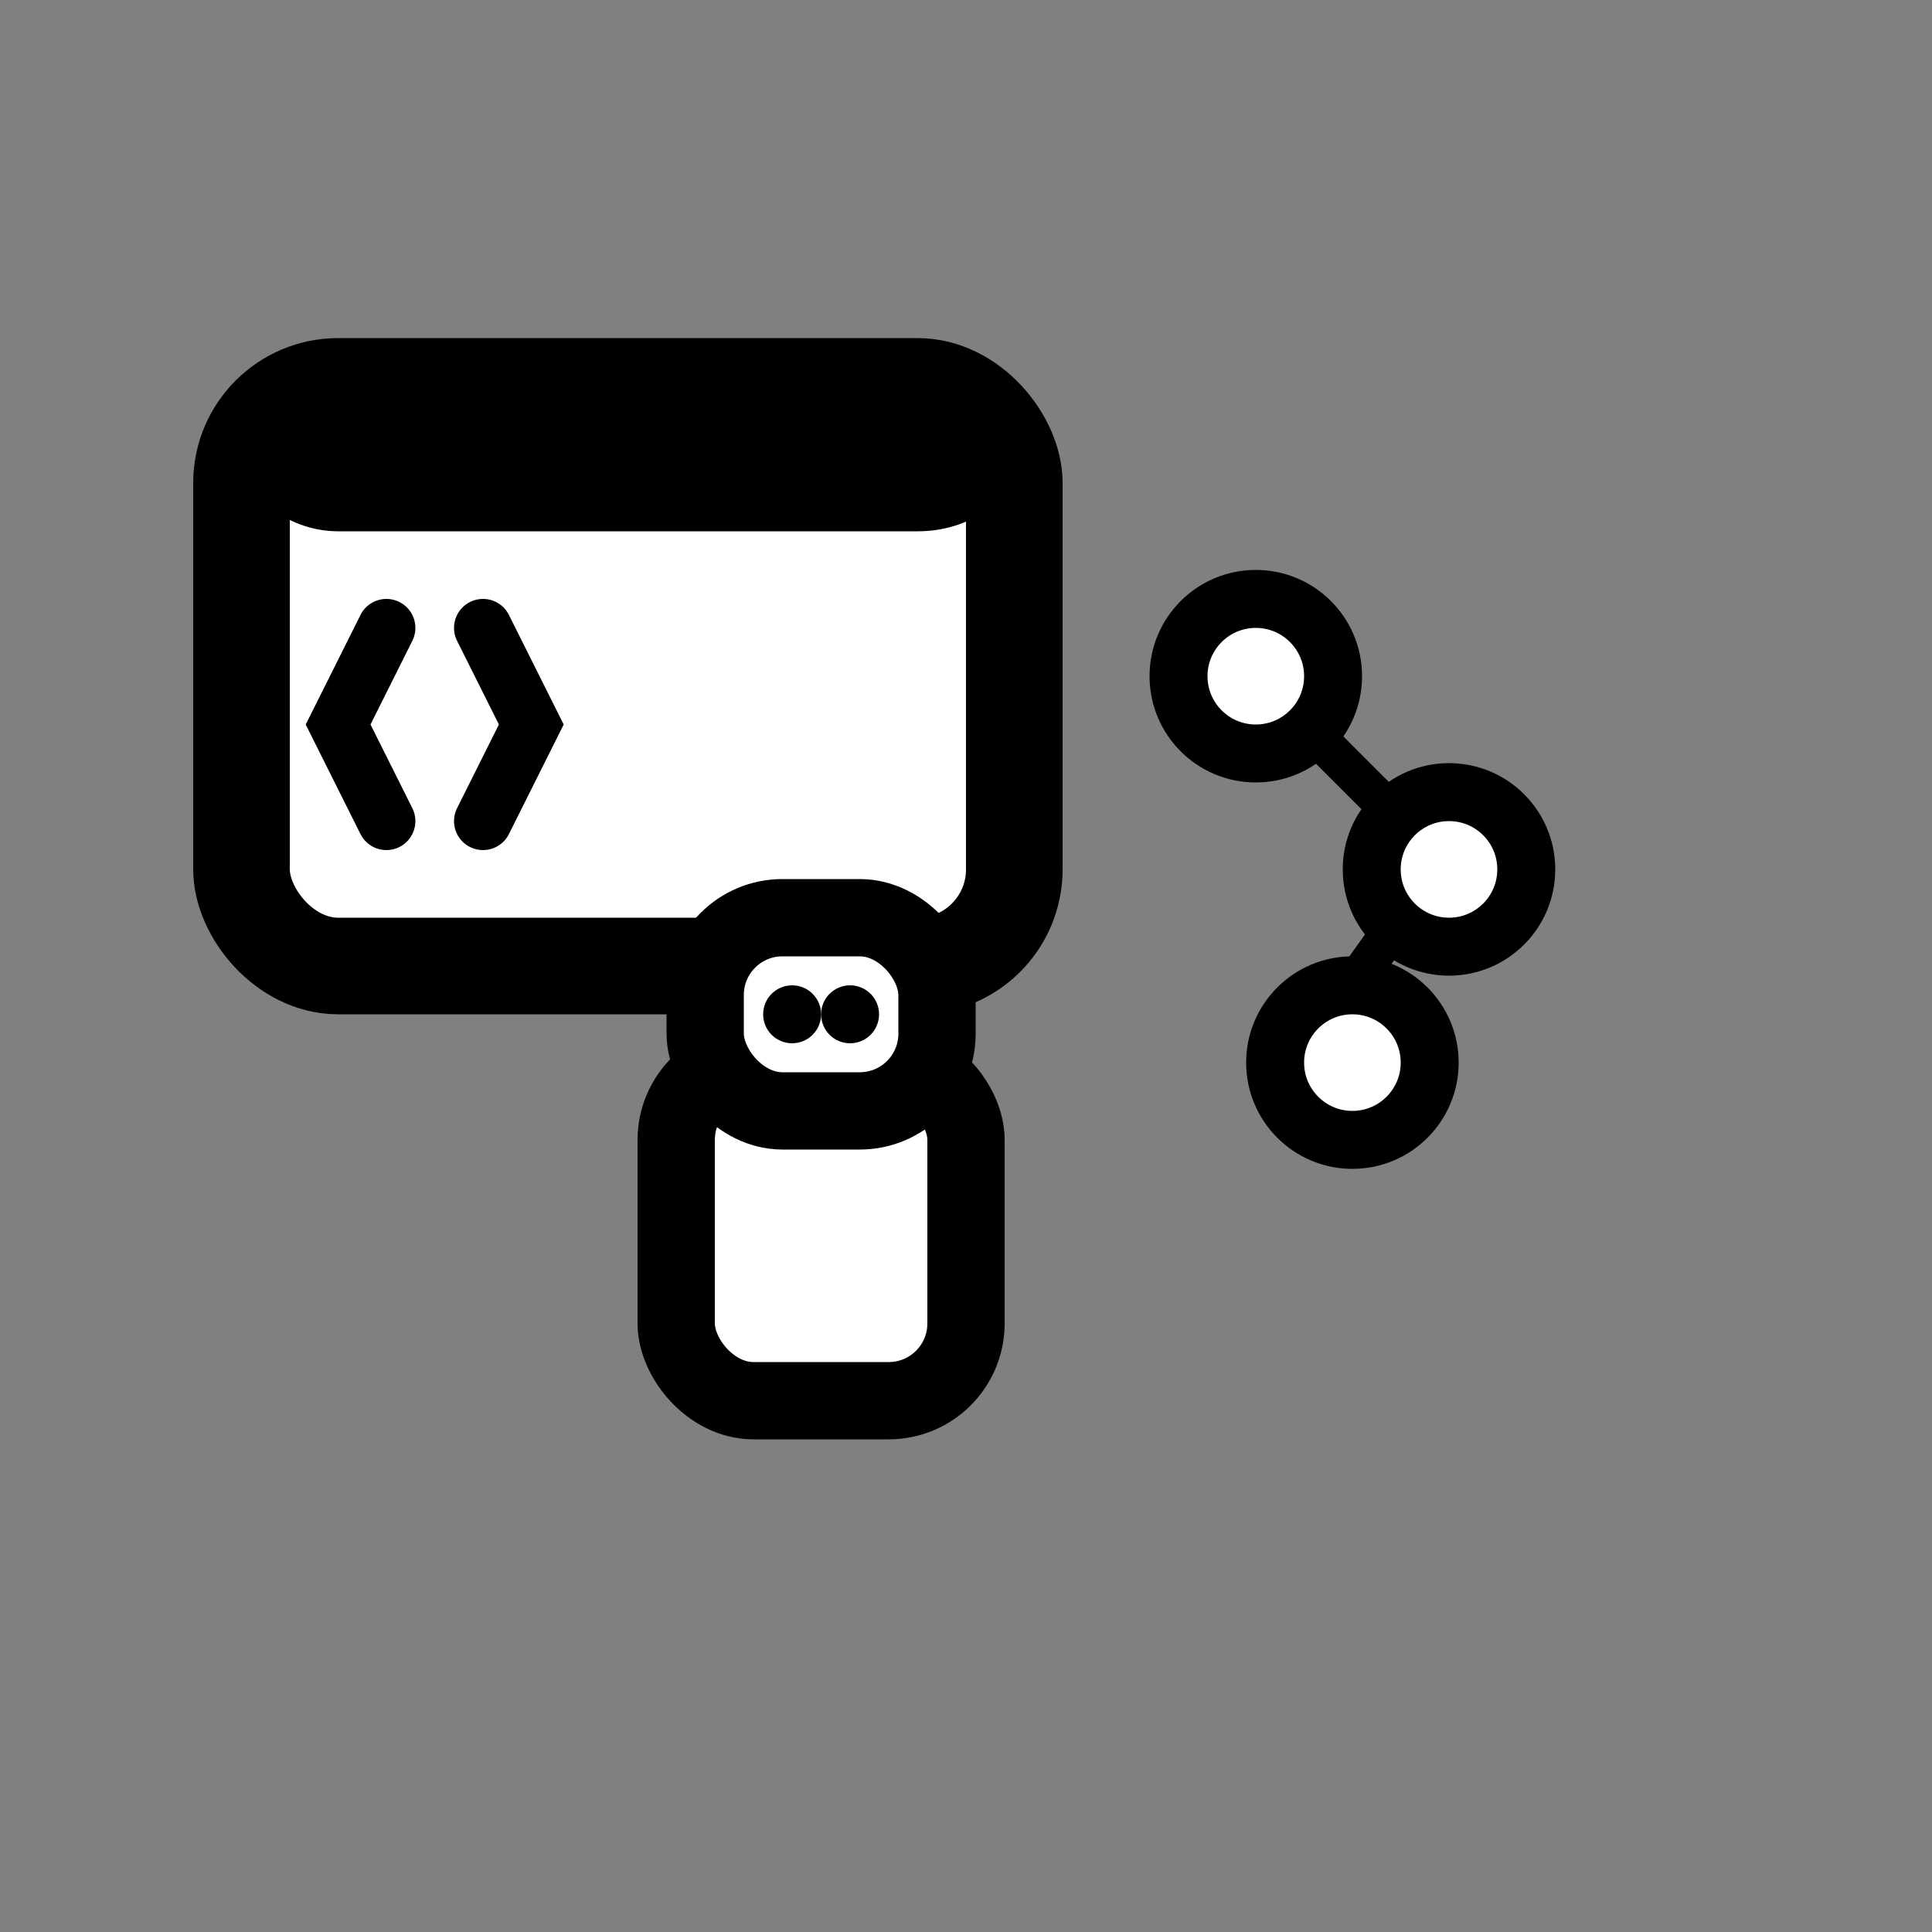
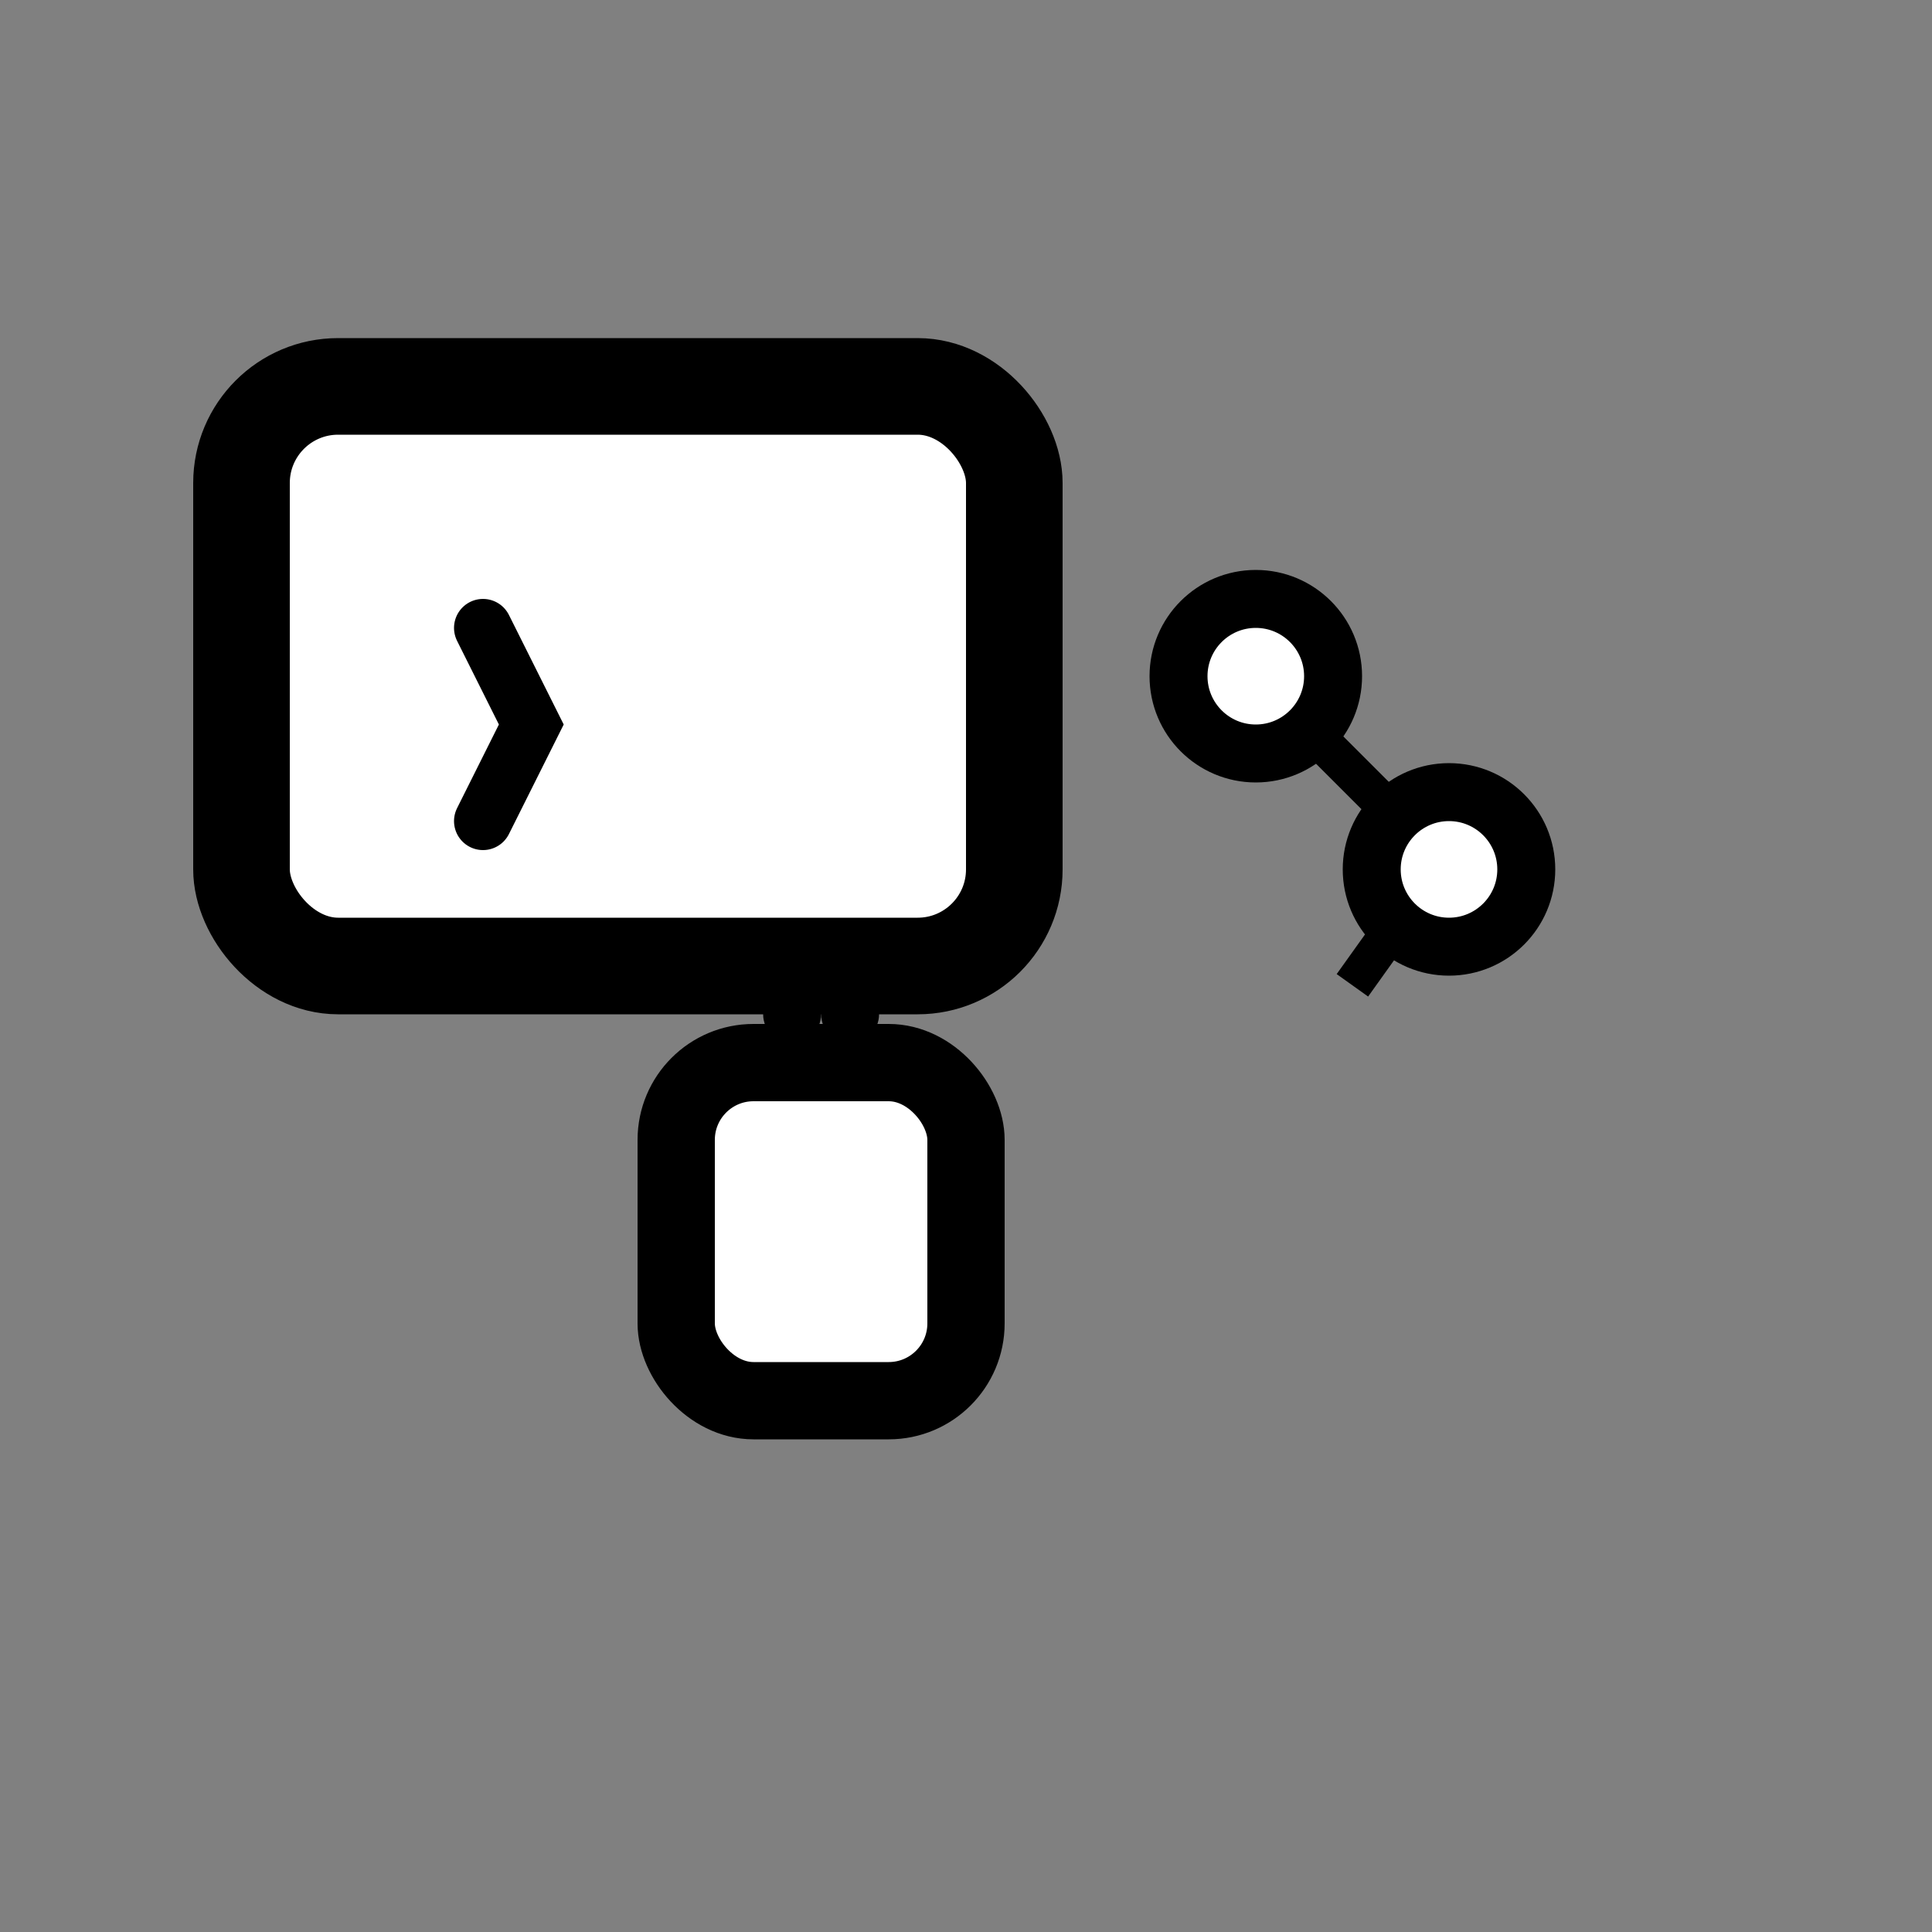
<svg xmlns="http://www.w3.org/2000/svg" width="32" height="32" viewBox="0 0 200 200" fill="none">
  <rect x="0" y="0" width="200" height="200" fill="#808080" stroke="none" />
  <rect x="25" y="40" width="80" height="60" rx="10" fill="white" stroke="#000000" stroke-width="10" />
-   <rect x="25" y="40" width="80" height="15" rx="10" fill="#000000" />
-   <path d="M40 65 L35 75 L40 85" stroke="#000000" stroke-width="6" fill="none" stroke-linecap="round" />
  <path d="M50 65 L55 75 L50 85" stroke="#000000" stroke-width="6" fill="none" stroke-linecap="round" />
  <rect x="70" y="110" width="30" height="35" rx="8" fill="white" stroke="#000000" stroke-width="8" />
-   <rect x="73" y="95" width="24" height="20" rx="8" fill="white" stroke="#000000" stroke-width="8" />
  <circle cx="82" cy="105" r="3" fill="#000000" />
  <circle cx="88" cy="105" r="3" fill="#000000" />
  <circle cx="130" cy="70" r="8" fill="white" stroke="#000000" stroke-width="6" />
  <circle cx="150" cy="90" r="8" fill="white" stroke="#000000" stroke-width="6" />
-   <circle cx="140" cy="110" r="8" fill="white" stroke="#000000" stroke-width="6" />
  <line x1="135" y1="75" x2="145" y2="85" stroke="#000000" stroke-width="4" />
  <line x1="145" y1="95" x2="140" y2="102" stroke="#000000" stroke-width="4" />
</svg>